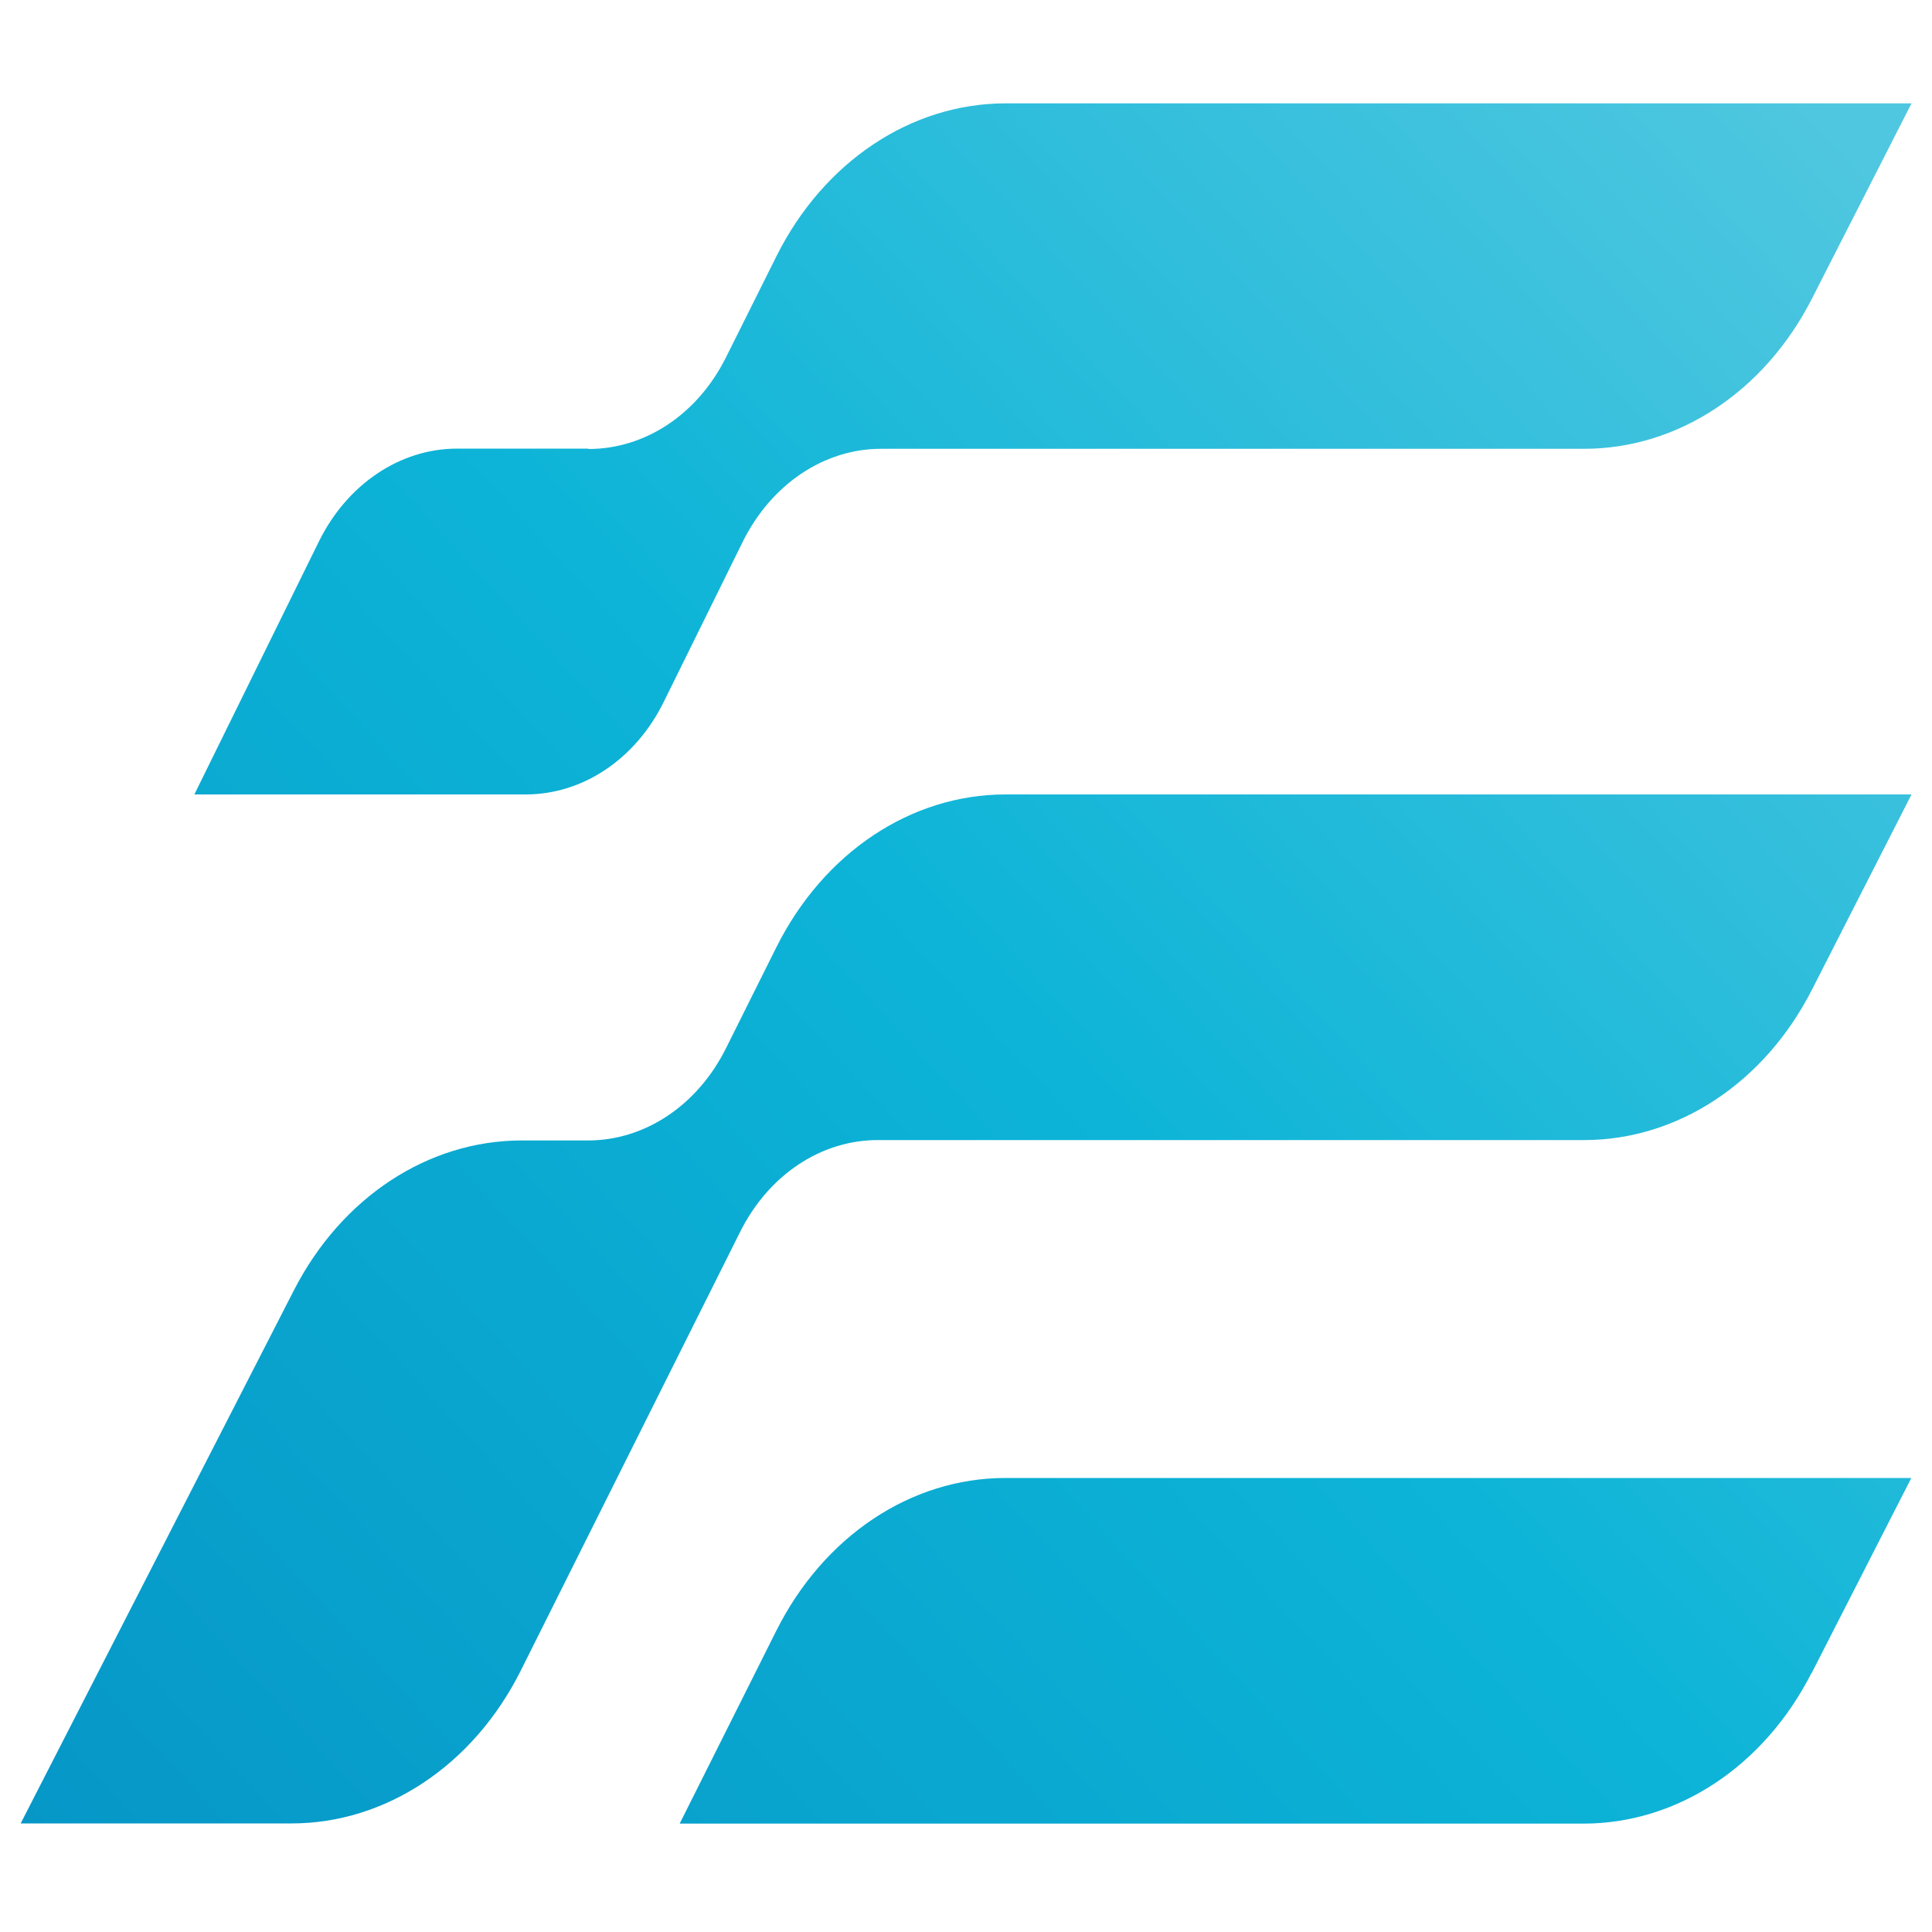
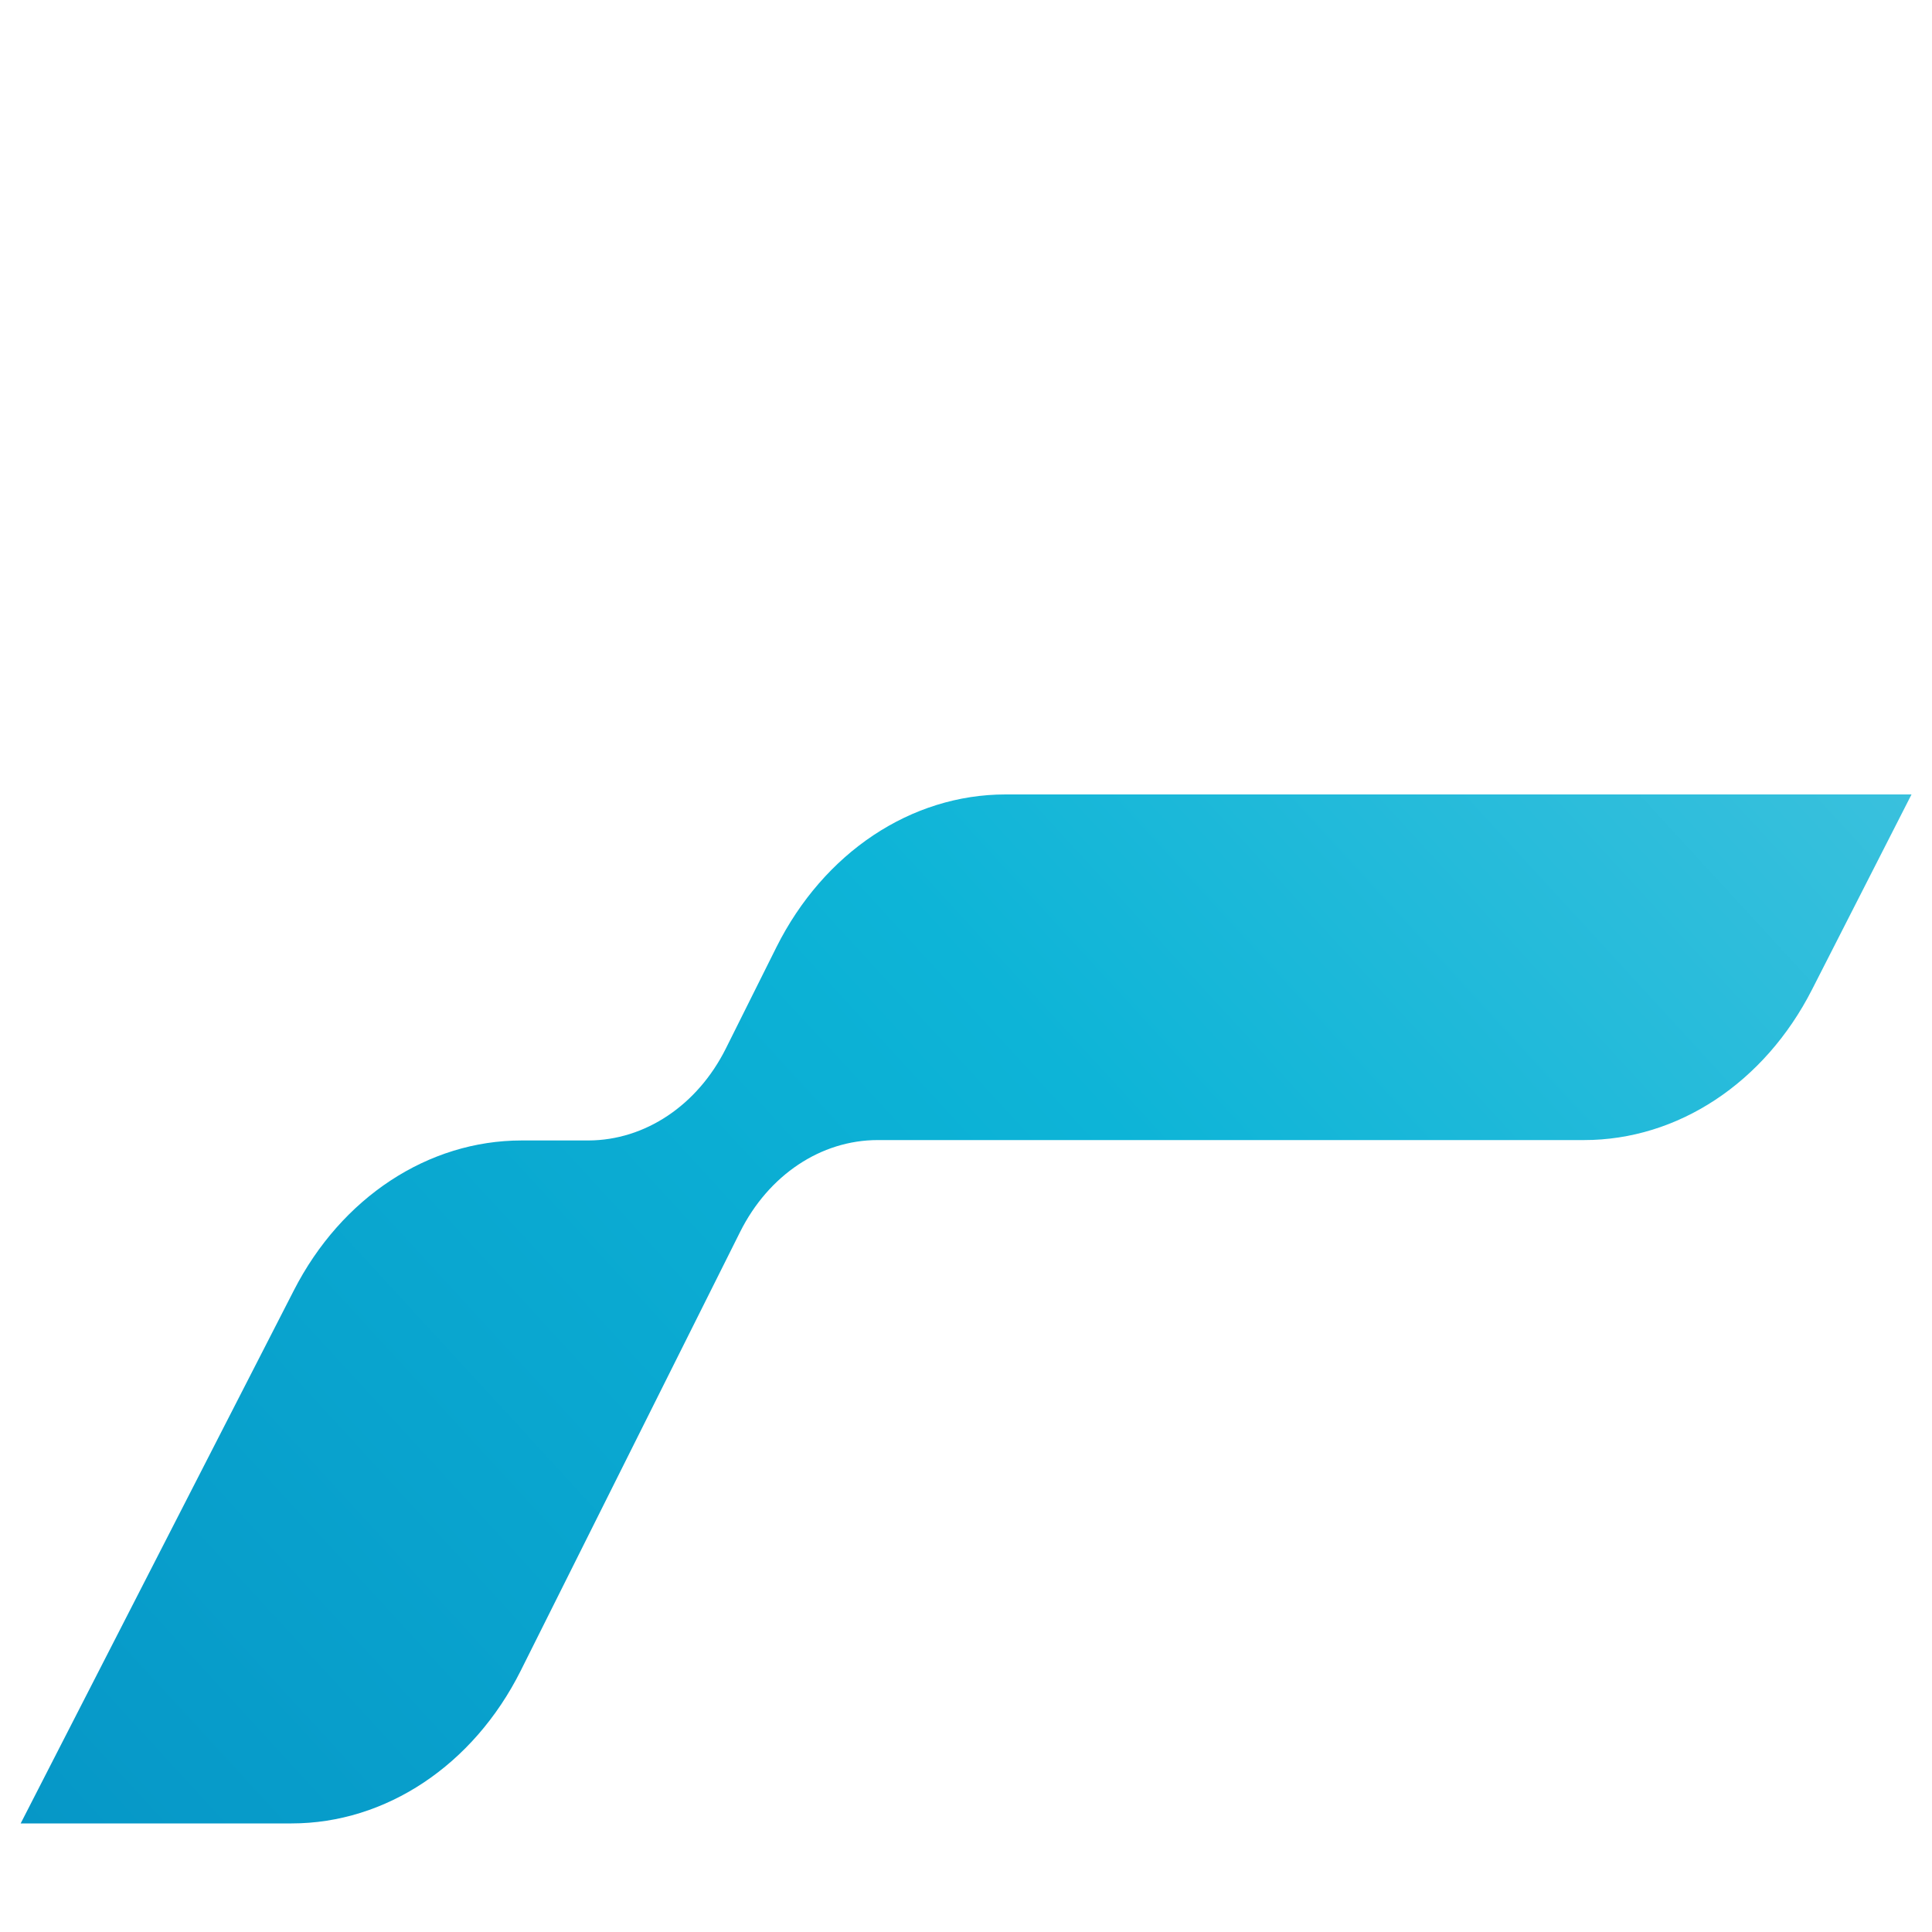
<svg xmlns="http://www.w3.org/2000/svg" xmlns:xlink="http://www.w3.org/1999/xlink" id="Layer_1" data-name="Layer 1" viewBox="0 0 100 100">
  <defs>
    <style>
      .cls-1 {
        fill: url(#linear-gradient-3);
      }

      .cls-2 {
        fill: url(#linear-gradient-2);
      }

      .cls-3 {
        fill: url(#linear-gradient);
      }
    </style>
    <linearGradient id="linear-gradient" x1="-10.35" y1="2552.81" x2="85.1" y2="2465.1" gradientTransform="translate(0 -2470.65)" gradientUnits="userSpaceOnUse">
      <stop offset="0" stop-color="#0697c7" />
      <stop offset=".51" stop-color="#0db4d7" />
      <stop offset="1" stop-color="#50c7e0" />
    </linearGradient>
    <linearGradient id="linear-gradient-2" x1="7.81" y1="2572.57" x2="103.25" y2="2484.86" xlink:href="#linear-gradient" />
    <linearGradient id="linear-gradient-3" x1="26.71" y1="2593.13" x2="122.14" y2="2505.42" xlink:href="#linear-gradient" />
  </defs>
-   <path class="cls-3" d="M30.46,23.24c2.94,0,5.65-1.8,7.12-4.75l2.62-5.25c2.44-4.87,6.96-7.89,11.85-7.89h46.89l-5.15,10.1c-2.46,4.83-6.95,7.78-11.8,7.78h-36.39c-2.95,0-5.68,1.84-7.15,4.8l-4.09,8.29c-1.46,2.97-4.19,4.8-7.15,4.8H10.06l6.45-13.1c1.46-2.96,4.2-4.8,7.15-4.8h6.79Z" />
  <path class="cls-2" d="M37.57,54.27l2.62-5.25c2.45-4.89,6.96-7.9,11.86-7.9h46.89l-5.15,10.1c-2.46,4.83-6.95,7.79-11.8,7.79h-36.56c-2.94,0-5.65,1.81-7.12,4.75l-11.36,22.72c-2.45,4.89-6.98,7.9-11.86,7.9H1.07l14.14-27.59c2.46-4.81,6.95-7.76,11.79-7.76h3.46c2.93-.01,5.64-1.82,7.11-4.76Z" />
-   <path class="cls-1" d="M93.77,86.6l5.16-10.1h-46.89c-4.9,0-9.41,3.02-11.86,7.91l-5,9.98h46.78c4.85,0,9.34-2.96,11.8-7.79Z" />
</svg>